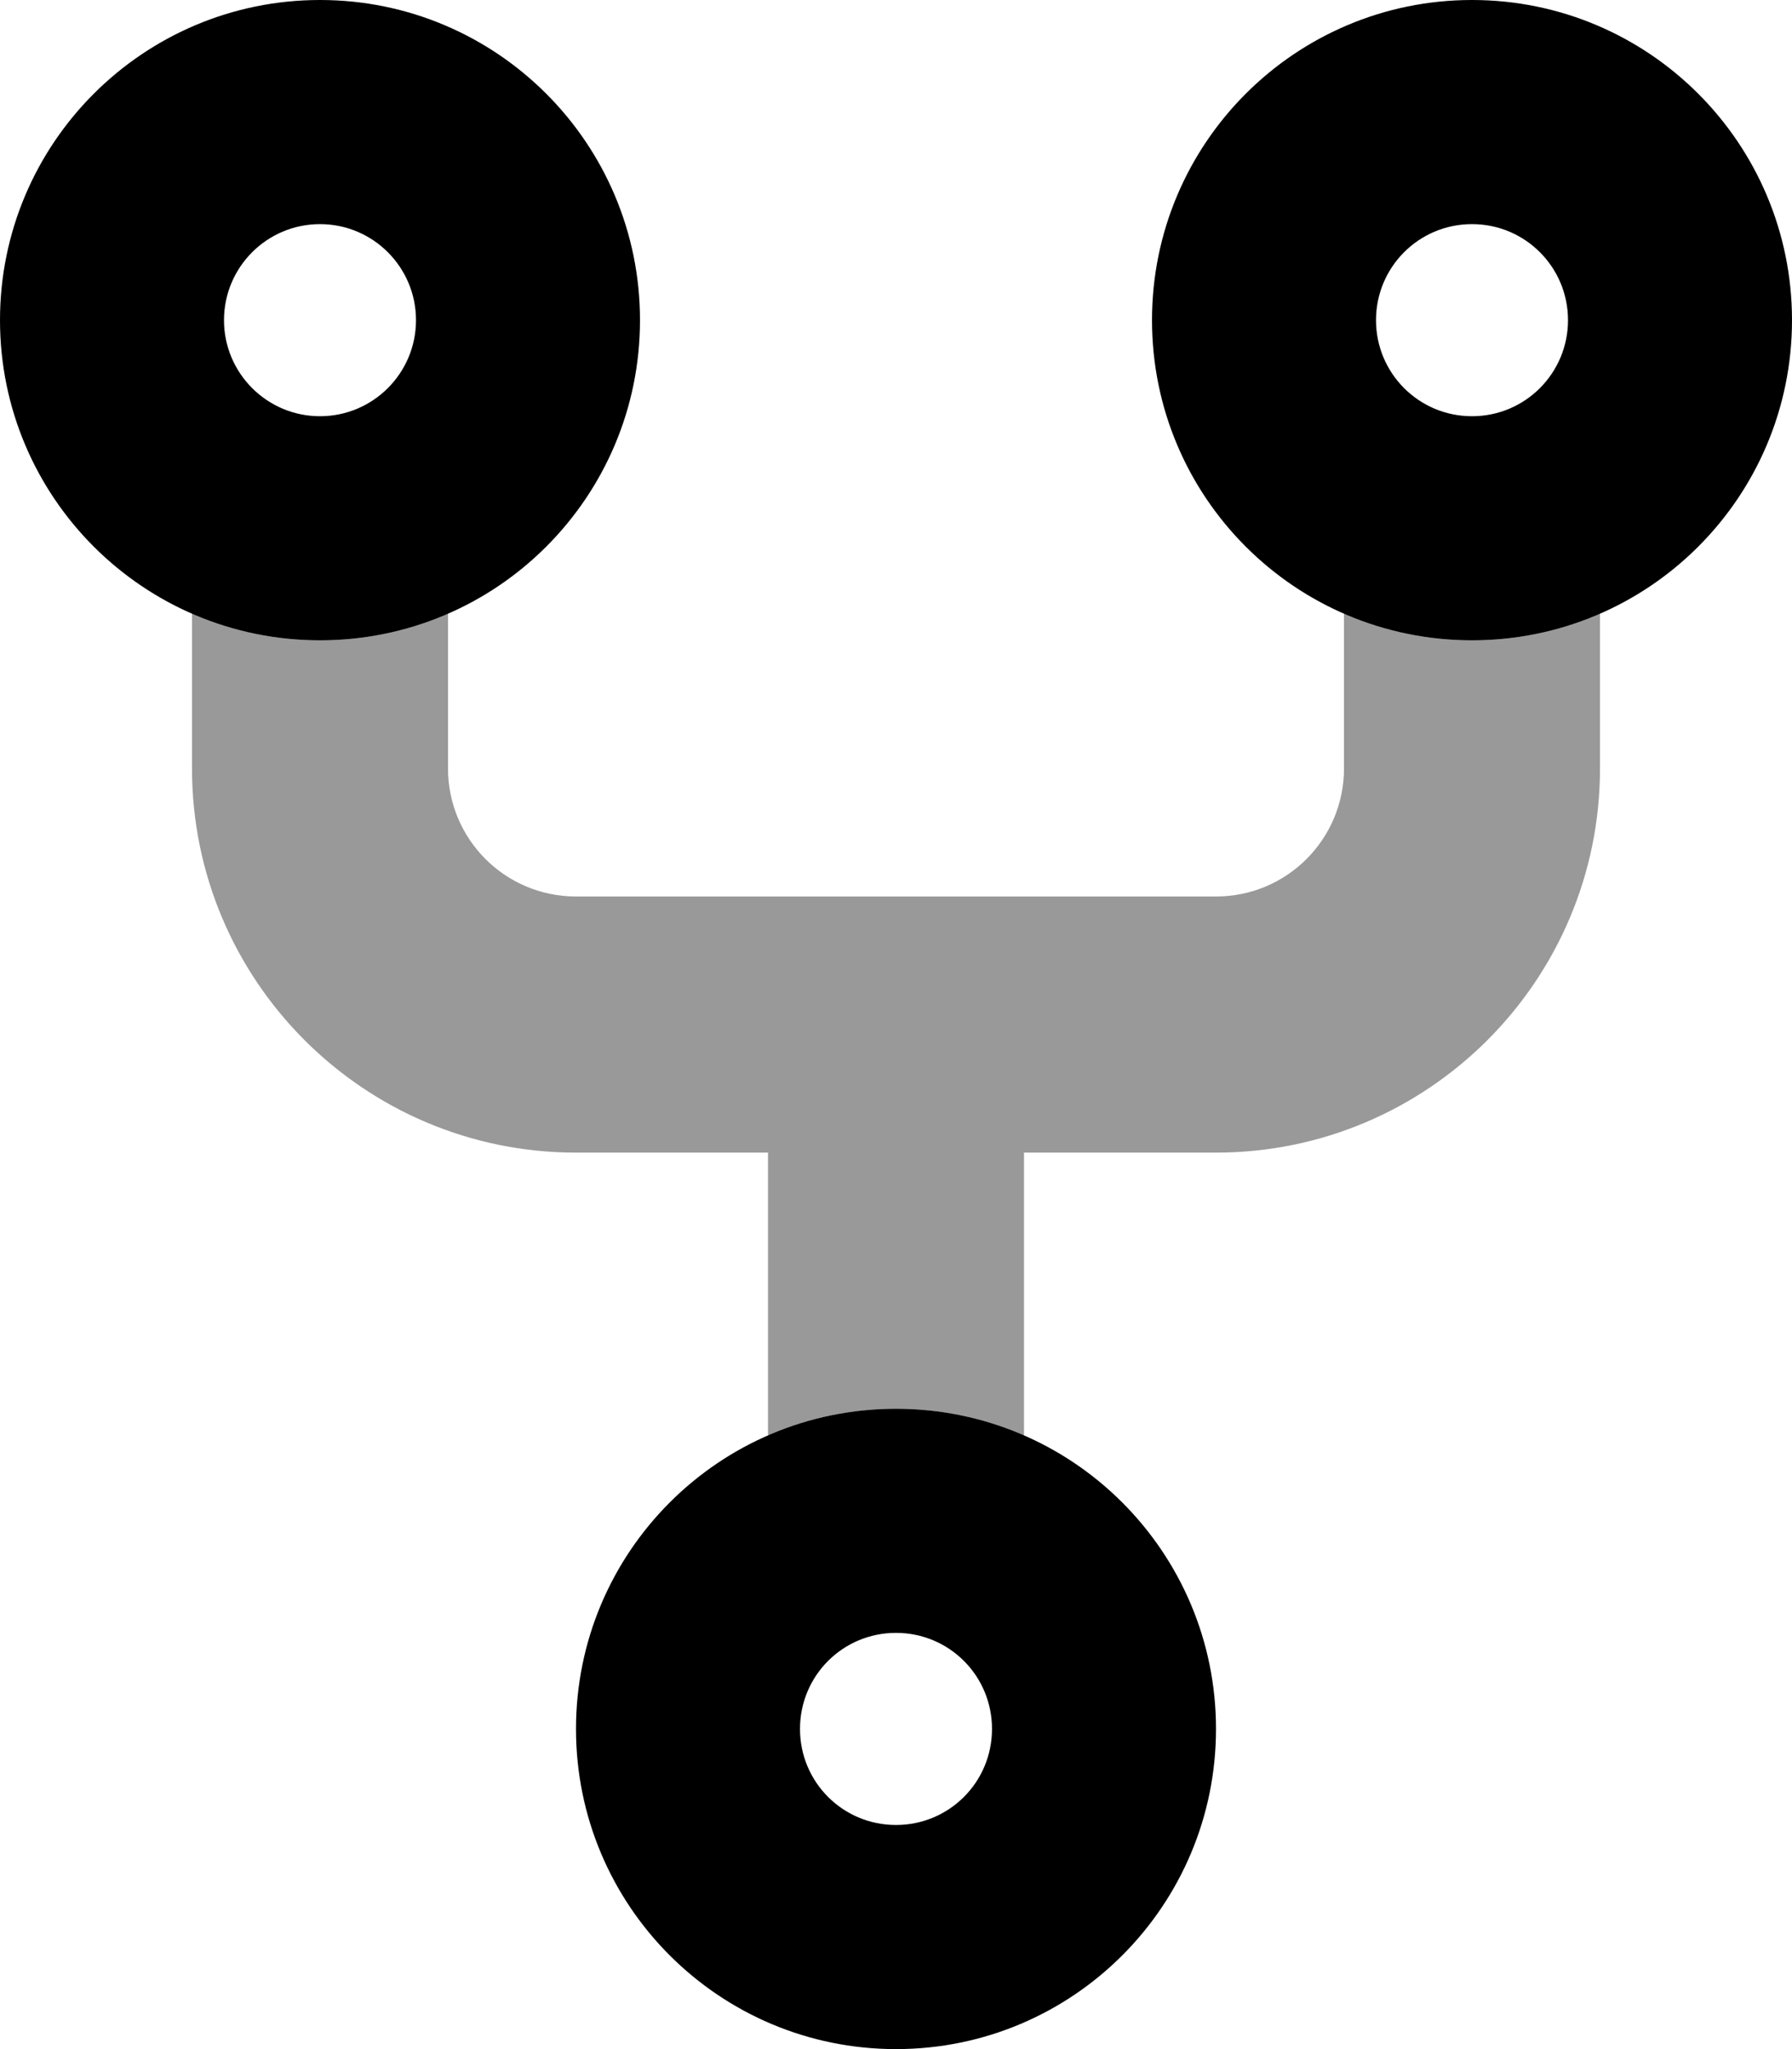
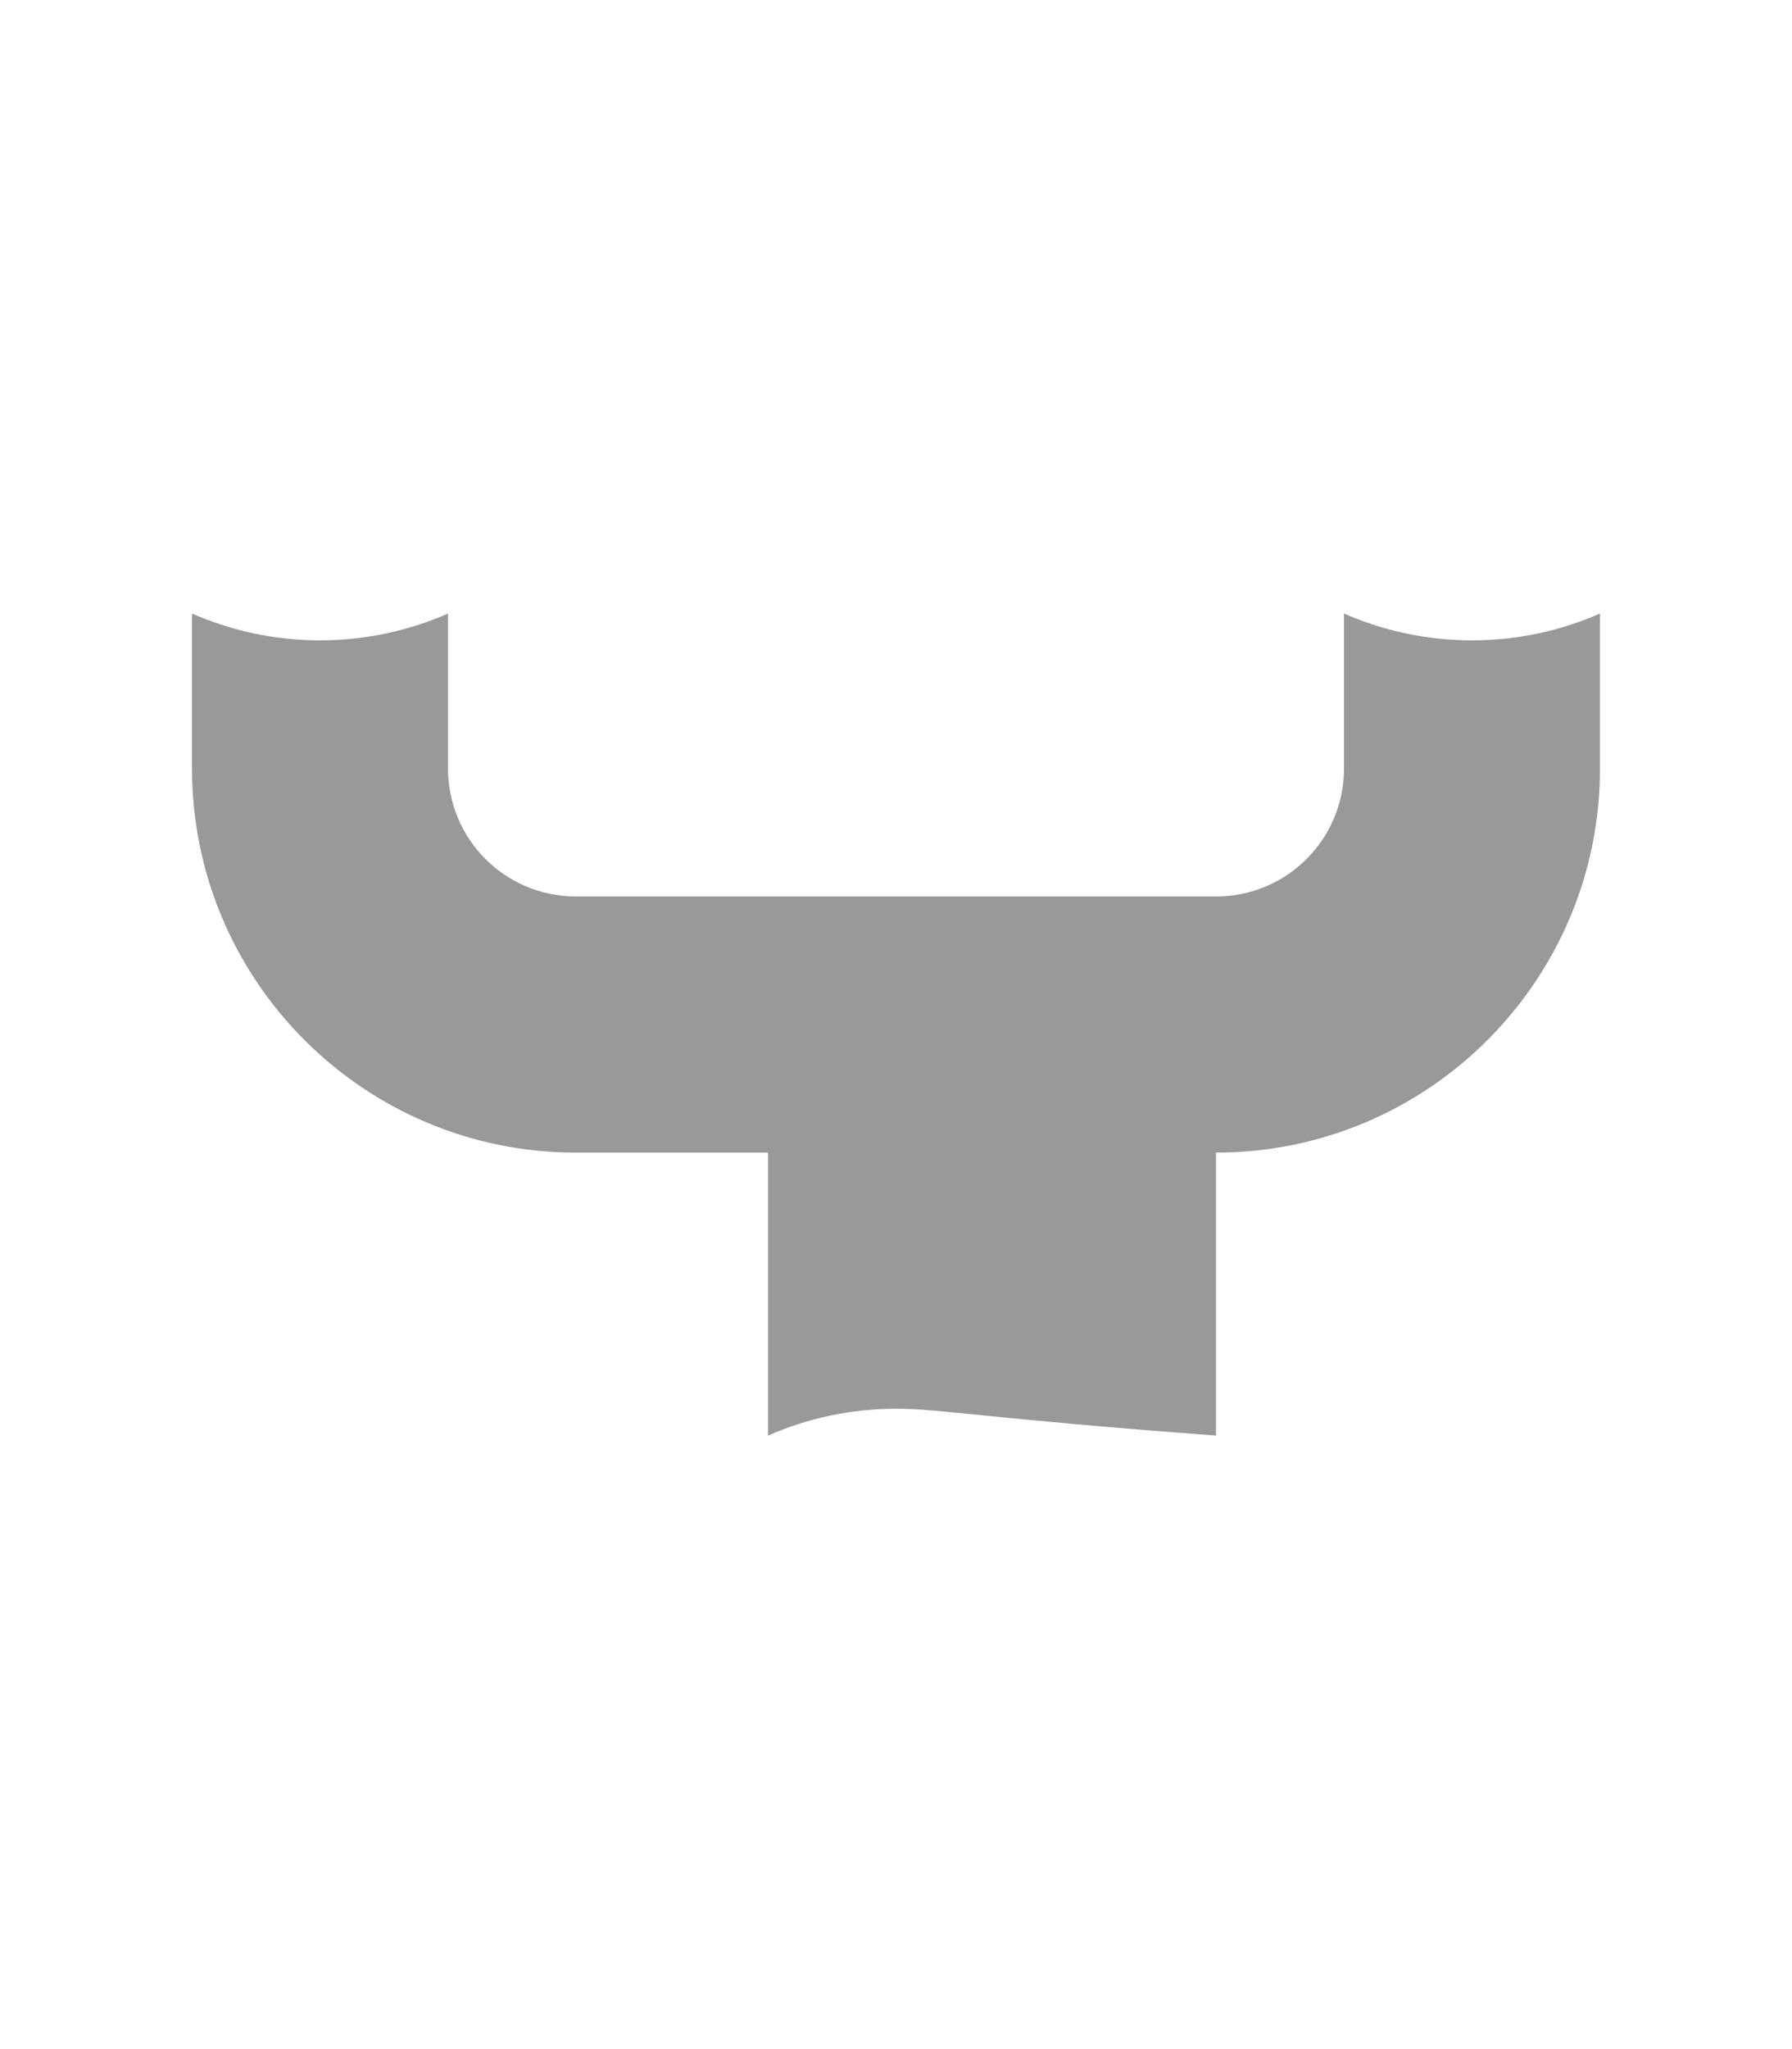
<svg xmlns="http://www.w3.org/2000/svg" viewBox="0 0 448 512">
  <defs>
    <style>.fa-secondary{opacity:.4}</style>
  </defs>
-   <path class="fa-primary" d="M0 80C0 35.82 35.82 0 80 0C124.2 0 160 35.82 160 80C160 124.2 124.2 160 80 160C35.82 160 0 124.2 0 80zM80 104C93.25 104 104 93.25 104 80C104 66.75 93.25 56 80 56C66.75 56 56 66.75 56 80C56 93.25 66.75 104 80 104zM288 80C288 35.82 323.8 0 368 0C412.2 0 448 35.82 448 80C448 124.2 412.2 160 368 160C323.8 160 288 124.2 288 80zM368 104C381.3 104 392 93.25 392 80C392 66.75 381.3 56 368 56C354.7 56 344 66.75 344 80C344 93.25 354.7 104 368 104zM304 432C304 476.2 268.2 512 224 512C179.8 512 144 476.2 144 432C144 387.8 179.8 352 224 352C268.2 352 304 387.8 304 432zM224 408C210.7 408 200 418.7 200 432C200 445.3 210.7 456 224 456C237.3 456 248 445.3 248 432C248 418.7 237.3 408 224 408z" />
-   <path class="fa-secondary" d="M112 192C112 209.7 126.3 224 144 224H304C321.7 224 336 209.7 336 192V153.3C345.8 157.6 356.6 160 368 160C379.4 160 390.2 157.6 400 153.3V192C400 245 357 288 304 288H256V358.7C246.2 354.4 235.4 352 224 352C212.6 352 201.8 354.4 192 358.7V288H144C90.98 288 48 245 48 192V153.3C57.8 157.6 68.62 160 80 160C91.38 160 102.2 157.6 112 153.3V192z" />
+   <path class="fa-secondary" d="M112 192C112 209.7 126.3 224 144 224H304C321.7 224 336 209.7 336 192V153.3C345.8 157.6 356.6 160 368 160C379.4 160 390.2 157.6 400 153.3V192C400 245 357 288 304 288V358.7C246.2 354.4 235.4 352 224 352C212.6 352 201.8 354.4 192 358.7V288H144C90.98 288 48 245 48 192V153.3C57.8 157.6 68.62 160 80 160C91.38 160 102.2 157.6 112 153.3V192z" />
</svg>